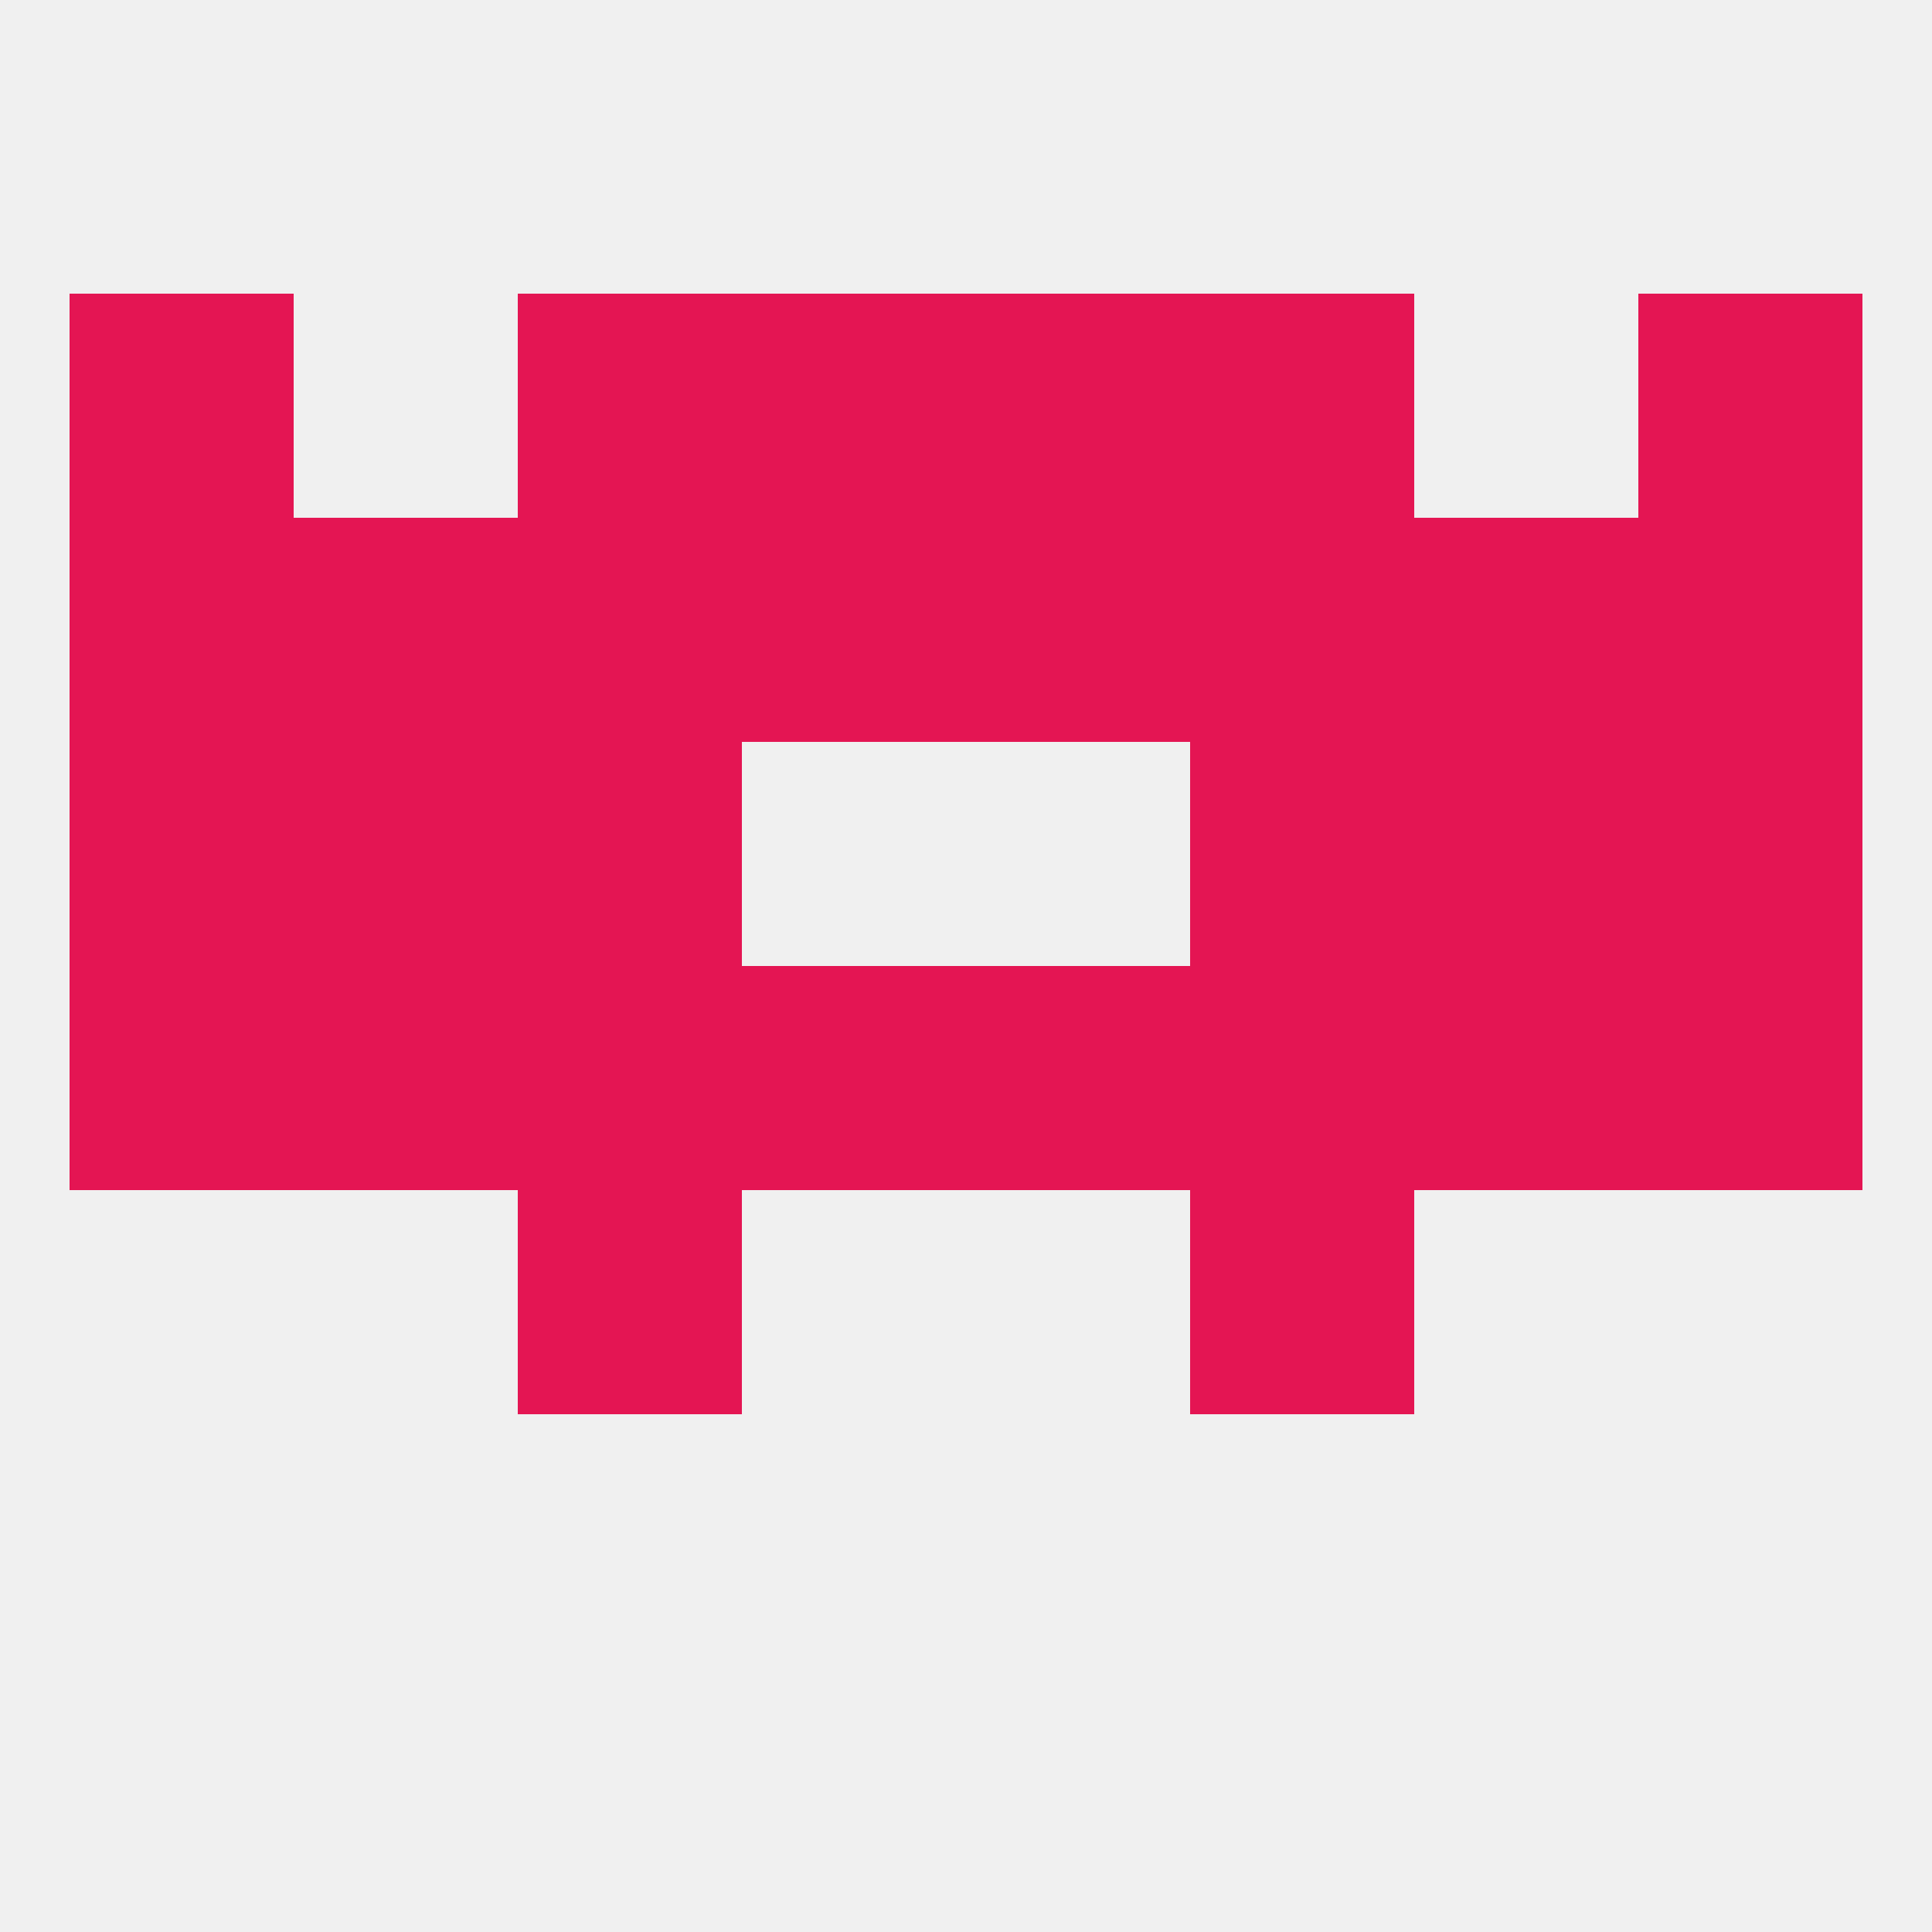
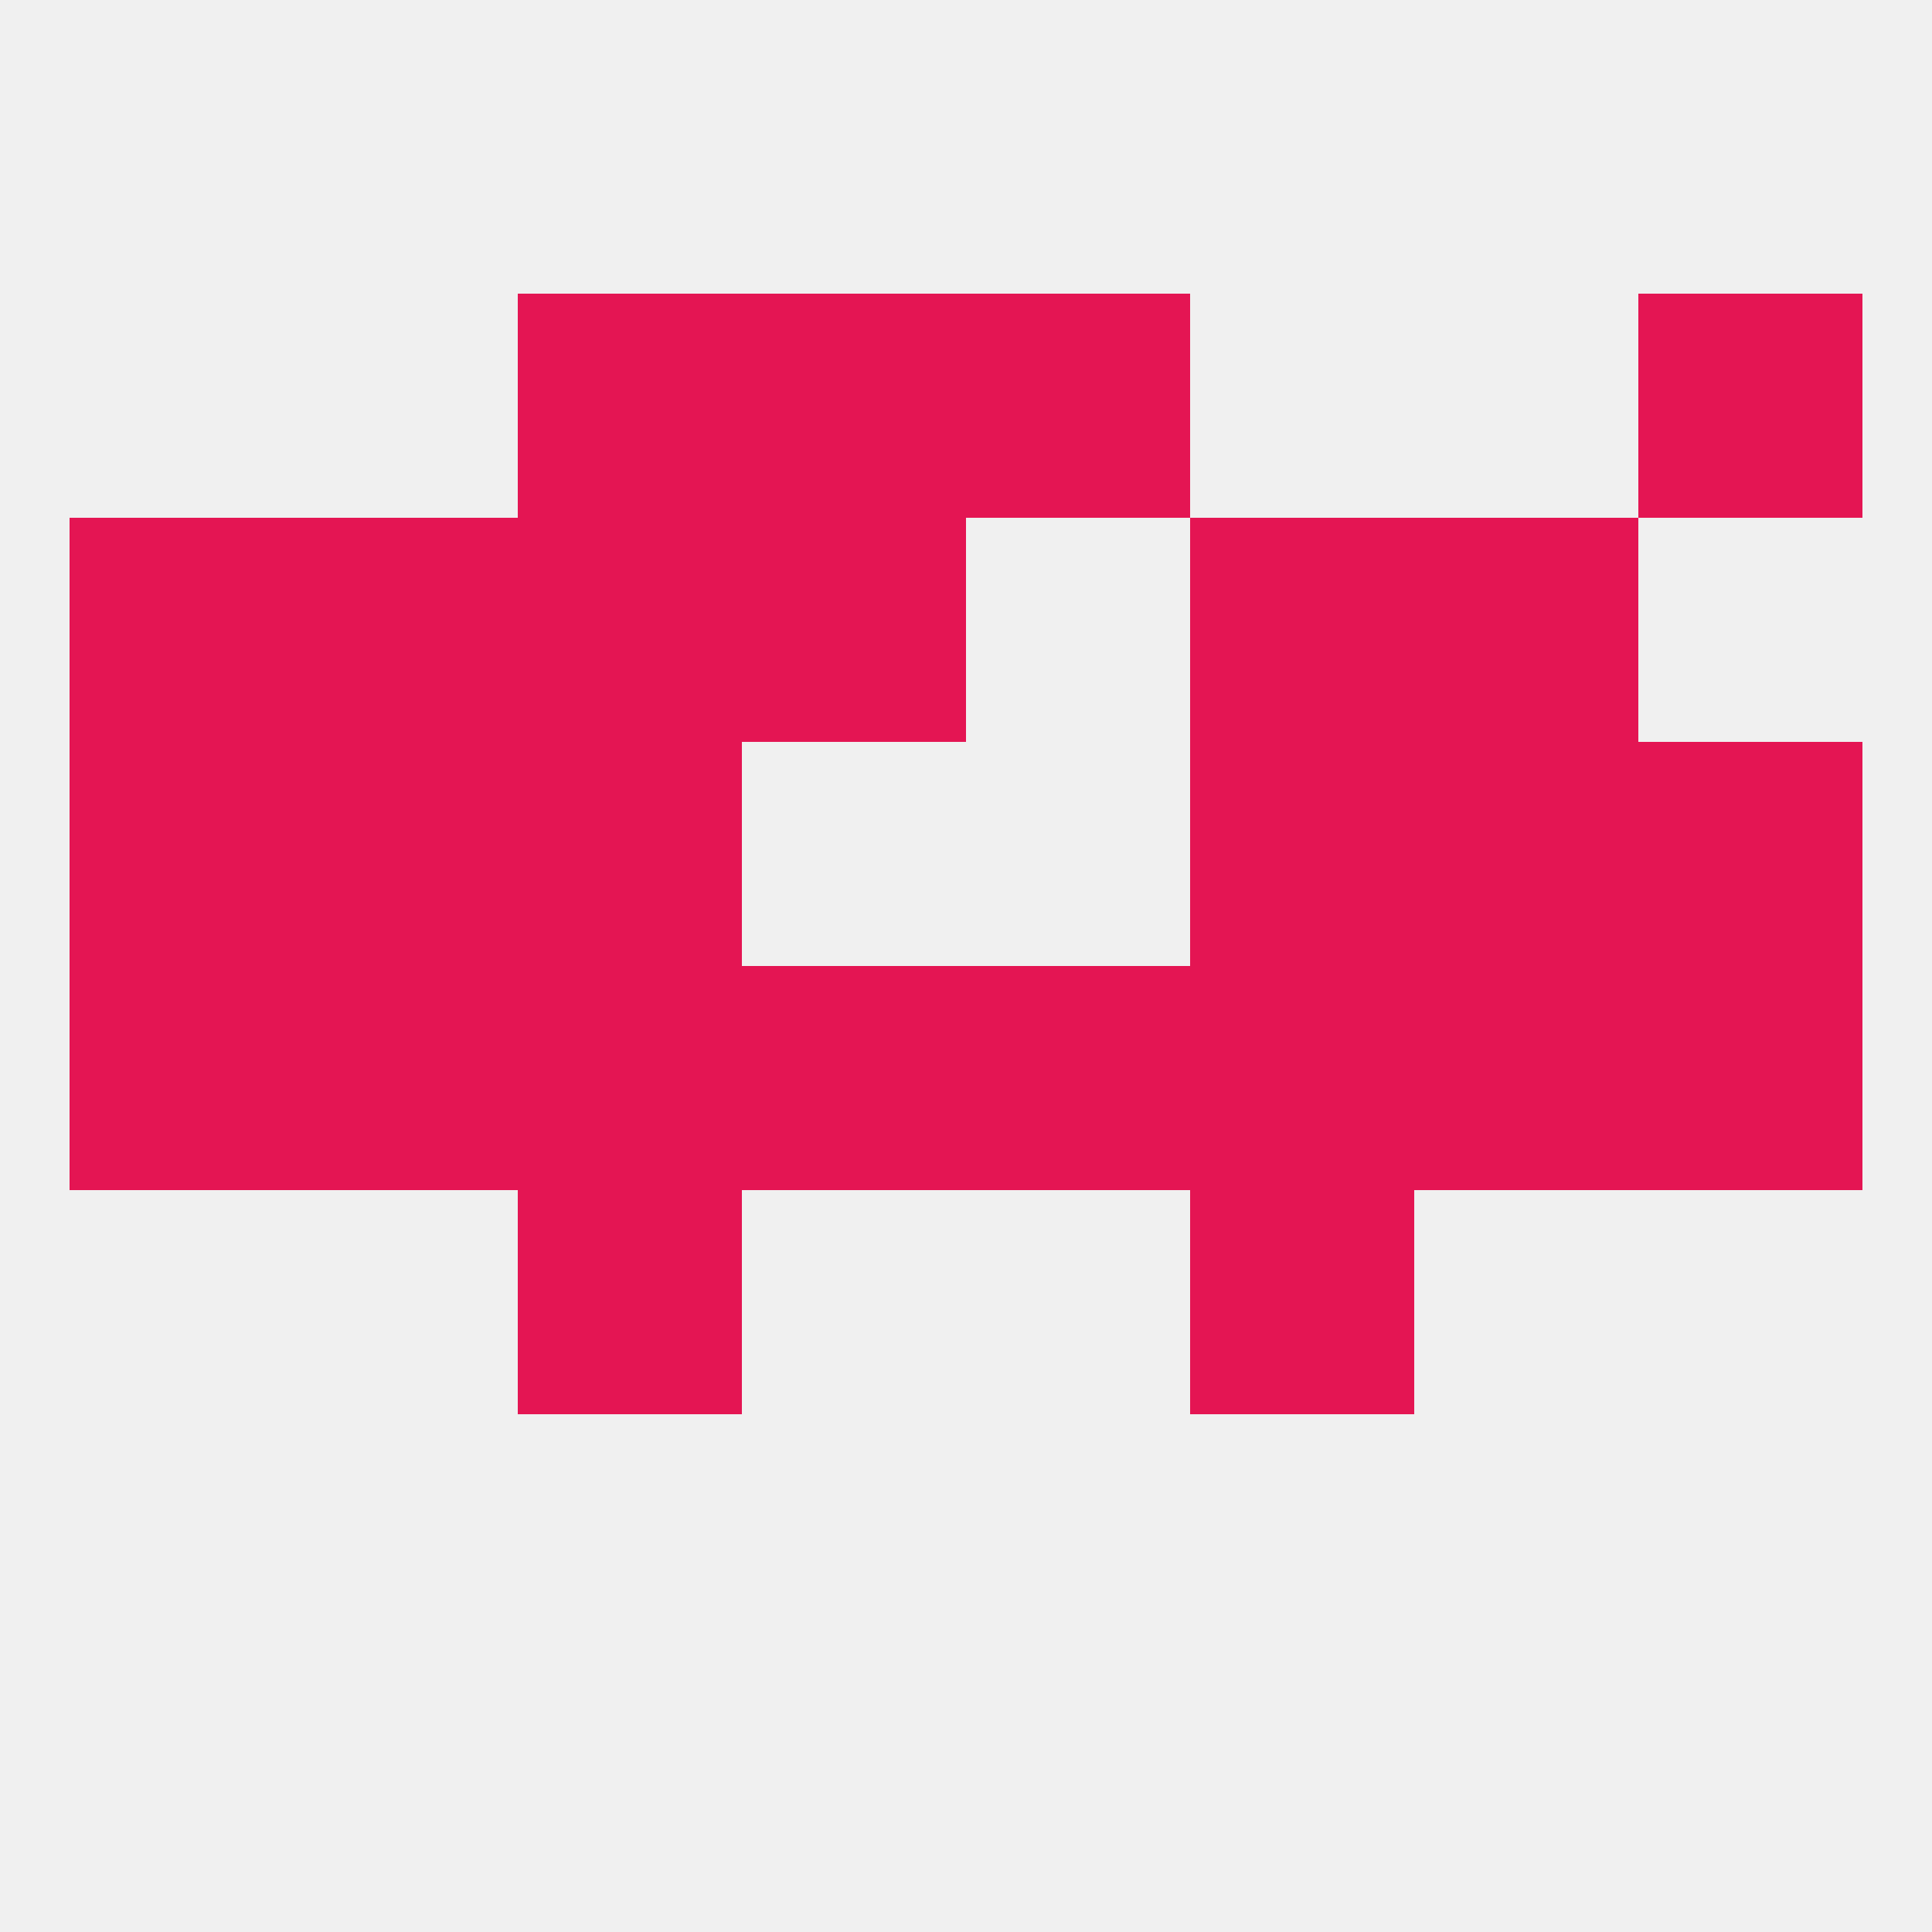
<svg xmlns="http://www.w3.org/2000/svg" version="1.1" baseprofile="full" width="250" height="250" viewBox="0 0 250 250">
  <rect width="100%" height="100%" fill="rgba(240,240,240,255)" />
  <rect x="9" y="125" width="29" height="29" fill="rgba(228,21,83,255)" />
  <rect x="212" y="125" width="29" height="29" fill="rgba(228,21,83,255)" />
  <rect x="96" y="125" width="29" height="29" fill="rgba(228,21,83,255)" />
  <rect x="67" y="125" width="29" height="29" fill="rgba(228,21,83,255)" />
  <rect x="38" y="125" width="29" height="29" fill="rgba(228,21,83,255)" />
  <rect x="183" y="125" width="29" height="29" fill="rgba(228,21,83,255)" />
  <rect x="125" y="125" width="29" height="29" fill="rgba(228,21,83,255)" />
  <rect x="154" y="125" width="29" height="29" fill="rgba(228,21,83,255)" />
  <rect x="67" y="154" width="29" height="29" fill="rgba(228,21,83,255)" />
  <rect x="154" y="154" width="29" height="29" fill="rgba(228,21,83,255)" />
  <rect x="67" y="96" width="29" height="29" fill="rgba(228,21,83,255)" />
  <rect x="154" y="96" width="29" height="29" fill="rgba(228,21,83,255)" />
  <rect x="38" y="96" width="29" height="29" fill="rgba(228,21,83,255)" />
  <rect x="183" y="96" width="29" height="29" fill="rgba(228,21,83,255)" />
  <rect x="9" y="96" width="29" height="29" fill="rgba(228,21,83,255)" />
  <rect x="212" y="96" width="29" height="29" fill="rgba(228,21,83,255)" />
  <rect x="96" y="67" width="29" height="29" fill="rgba(228,21,83,255)" />
-   <rect x="125" y="67" width="29" height="29" fill="rgba(228,21,83,255)" />
  <rect x="9" y="67" width="29" height="29" fill="rgba(228,21,83,255)" />
-   <rect x="212" y="67" width="29" height="29" fill="rgba(228,21,83,255)" />
  <rect x="38" y="67" width="29" height="29" fill="rgba(228,21,83,255)" />
  <rect x="67" y="67" width="29" height="29" fill="rgba(228,21,83,255)" />
  <rect x="154" y="67" width="29" height="29" fill="rgba(228,21,83,255)" />
  <rect x="183" y="67" width="29" height="29" fill="rgba(228,21,83,255)" />
-   <rect x="9" y="38" width="29" height="29" fill="rgba(228,21,83,255)" />
  <rect x="212" y="38" width="29" height="29" fill="rgba(228,21,83,255)" />
  <rect x="96" y="38" width="29" height="29" fill="rgba(228,21,83,255)" />
  <rect x="125" y="38" width="29" height="29" fill="rgba(228,21,83,255)" />
  <rect x="67" y="38" width="29" height="29" fill="rgba(228,21,83,255)" />
-   <rect x="154" y="38" width="29" height="29" fill="rgba(228,21,83,255)" />
</svg>